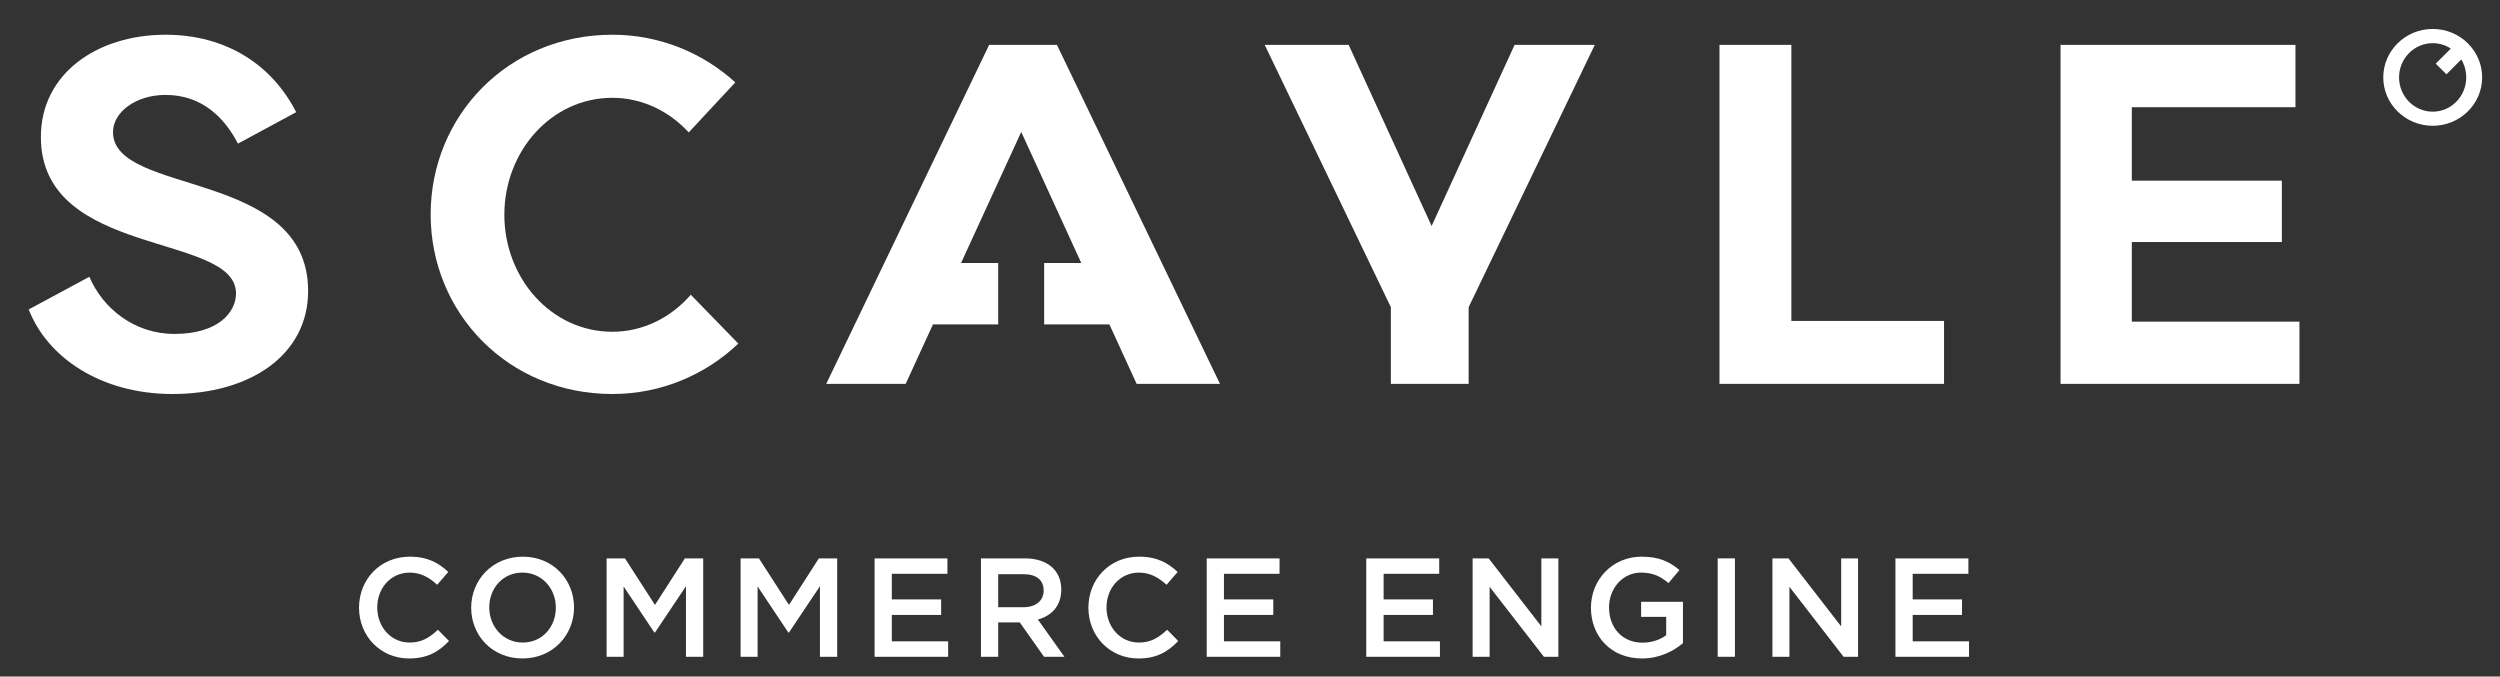
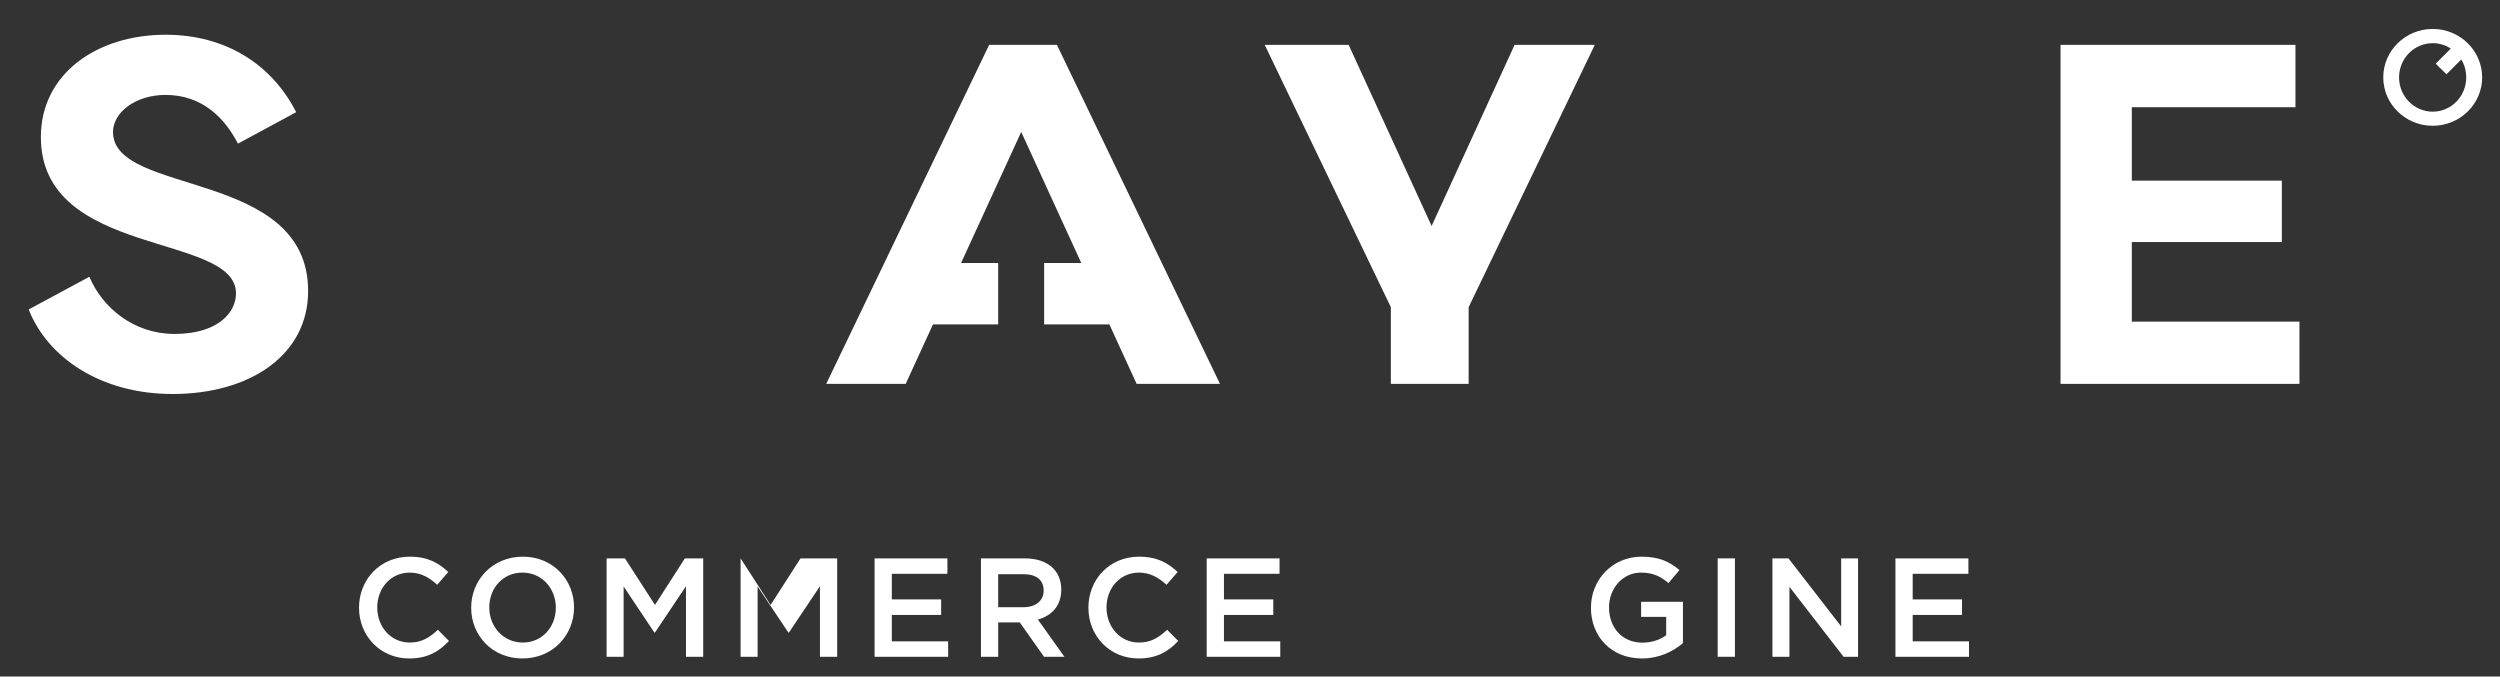
<svg xmlns="http://www.w3.org/2000/svg" version="1.2" viewBox="0 0 2073 561" width="2073" height="561">
  <rect x="0" y="0" width="2073" height="561" fill="#333333" stroke="none" />
  <title>Scayle_ce_logo_inverse_rgb-2-ai</title>
  <style>
		.s0 { fill: #ffffff } 
	</style>
  <g id="Layer 1">
    <path id="&lt;Compound Path&gt;" fill-rule="evenodd" class="s0" d="m1976.2 64.2c0-22.2 18.4-40.2 41-40.2 22.6 0 41 18 41 40.2 0 22.1-18.4 40.1-41 40.1-22.6 0-41-18-41-40.1zm43.5-11.4l12.5-12.5c-4.3-2.9-9.5-4.5-15-4.5-15.4 0-27.9 12.7-27.9 28.4 0 15.6 12.5 28.4 27.9 28.4 15.4 0 27.8-12.8 27.8-28.4 0-5.5-1.5-10.6-4.1-14.9l-12.3 12.3z" />
    <g id="&lt;Group&gt;">
-       <path id="&lt;Path&gt;" class="s0" d="m1612 266.1v52.2h-186.2v-281.1h59.6v228.9z" />
      <path id="&lt;Path&gt;" class="s0" d="m143 326.7c-59.6 0-103.7-30.4-119.2-70.1l50.3-27.1c11 26 37.1 47.4 70.6 47.4 36 0 51-17.8 51-33.6 0-50.7-161.8-29-161.8-129.7 0-52.6 46.7-84.8 103.4-84.8 49.8 0 88 24.5 108.3 64.2l-48.3 26.1c-10.9-21.2-29.6-40.4-60-40.4-25.1 0-43.6 14.6-43.6 30.8 0 53.2 161.8 30.3 161.8 131.8 0 53-48 85.4-112.5 85.4z" />
-       <path id="&lt;Path&gt;" class="s0" d="m507.8 275.1c25.6 0 48.7-11.9 65-30.7l39.4 40.5c-27.1 25.8-63.9 41.8-104.4 41.8-86.7 0-150.7-67.4-150.7-148.9 0-81.6 64-149 150.7-149 39.3 0 75.1 15.1 101.9 39.5l-38.6 41.5c-16.2-17.6-38.6-28.7-63.3-28.7-50.8 0-89.6 44.5-89.6 97 0 52.5 38.8 97 89.6 97z" />
      <path id="&lt;Path&gt;" class="s0" d="m1322.4 37.2l-104.6 217.5v63.6h-64.5v-63.6l-104.6-217.5h69.6l68.8 150.2 68.8-150.2z" />
      <path id="&lt;Path&gt;" class="s0" d="m865.8 269v-50.9h30.8l-49.8-108.7-49.9 108.7h30.8v50.9h-54.1l-22.6 49.3h-65.9l135.1-281.1h56.2l135.2 281.1h-69.1l-22.6-49.3z" />
      <path id="&lt;Path&gt;" class="s0" d="m1906.7 266.7v51.6h-198.1v-281.1h194.8v51.7h-135.7v60.9h124.4v50.9h-124.4v66z" />
    </g>
    <g id="&lt;Group&gt;">
      <path id="&lt;Path&gt;" class="s0" d="m1632.2 463v12.8h-46.2v21.2h40.9v12.9h-40.9v21.9h46.7v12.8h-61v-81.6z" />
      <path id="&lt;Path&gt;" class="s0" d="m1540.7 463v81.6h-12l-44.9-58v58h-14.1v-81.6h13.3l43.7 56.4v-56.4z" />
      <path id="&lt;Path&gt;" class="s0" d="m1424.3 463h14.3v81.6h-14.3z" />
      <path id="&lt;Path&gt;" class="s0" d="m1361.5 546c-25.5 0-42.3-18.2-42.3-42.1 0-22.9 17.5-42.3 42-42.3 14.3 0 23 4 31.4 11.1l-9.1 10.8c-6.3-5.3-12.5-8.7-22.8-8.7-15.1 0-26.5 13-26.5 28.9 0 16.9 11.1 29.2 27.7 29.2 7.7 0 14.7-2.4 19.7-6.2v-15.2h-20.8v-12.5h34.7v34.3c-8 6.8-19.6 12.7-34 12.7z" />
-       <path id="&lt;Path&gt;" class="s0" d="m1292.2 463v81.6h-12l-45-58v58h-14.1v-81.6h13.3l43.7 56.4v-56.4z" />
-       <path id="&lt;Path&gt;" class="s0" d="m1193.4 463v12.8h-46.1v21.2h40.9v12.9h-40.9v21.9h46.7v12.8h-61.1v-81.6z" />
      <path id="&lt;Path&gt;" class="s0" d="m1061 463v12.8h-46.1v21.2h40.9v12.9h-40.9v21.9h46.7v12.8h-61v-81.6z" />
      <path id="&lt;Path&gt;" class="s0" d="m944 546c-23.8 0-41.5-18.6-41.5-42.1 0-23.3 17.3-42.3 42-42.3 15.1 0 24.1 5.3 32 12.7l-9.2 10.6c-6.6-6-13.6-10.1-22.9-10.1-15.6 0-26.9 12.8-26.9 28.9 0 16.1 11.3 29.1 26.9 29.1 10 0 16.4-4.1 23.4-10.6l9.2 9.3c-8.5 8.9-17.8 14.5-33 14.5z" />
      <path id="&lt;Path&gt;" class="s0" d="m785.6 463v12.8h-46.1v21.2h40.9v12.9h-40.9v21.9h46.7v12.8h-61v-81.6z" />
-       <path id="&lt;Path&gt;" class="s0" d="m694.2 463v81.6h-14.3v-58.5l-25.7 38.4h-0.5l-25.5-38.2v58.3h-14.1v-81.6h15.2l24.9 38.6 24.8-38.6z" />
+       <path id="&lt;Path&gt;" class="s0" d="m694.2 463v81.6h-14.3v-58.5l-25.7 38.4h-0.5l-25.5-38.2v58.3h-14.1v-81.6l24.9 38.6 24.8-38.6z" />
      <path id="&lt;Compound Path&gt;" fill-rule="evenodd" class="s0" d="m865.7 544.6l-20.1-28.5h-17.9v28.5h-14.3v-81.6h36.3c18.8 0 30.3 9.9 30.3 25.9 0 13.5-8 21.7-19.4 24.8l22 30.9zm-17.2-68.5h-20.8v27.4h21c10.2 0 16.7-5.4 16.7-13.8 0-9-6.3-13.6-16.9-13.6z" />
      <path id="&lt;Path&gt;" class="s0" d="m583.1 463v81.6h-14.3v-58.5l-25.7 38.4h-0.5l-25.5-38.2v58.3h-14.1v-81.6h15.2l24.9 38.6 24.8-38.6z" />
      <path id="&lt;Path&gt;" class="s0" d="m339.2 546c-23.7 0-41.5-18.6-41.5-42.1 0-23.3 17.4-42.3 42.1-42.3 15 0 24.1 5.3 31.9 12.7l-9.2 10.6c-6.5-6-13.5-10.1-22.8-10.1-15.6 0-26.9 12.8-26.9 28.9 0 16.1 11.3 29.1 26.9 29.1 10 0 16.4-4.1 23.4-10.6l9.2 9.3c-8.5 8.9-17.8 14.5-33.1 14.5z" />
      <path id="&lt;Compound Path&gt;" fill-rule="evenodd" class="s0" d="m433.2 546c-25 0-42.5-19-42.5-42.1 0-23 17.7-42.3 42.8-42.3 25 0 42.5 19 42.5 42.1 0 23-17.7 42.3-42.8 42.3zm0-71.2c-16.2 0-27.5 12.9-27.5 28.9 0 15.9 11.6 29.1 27.8 29.1 16.1 0 27.4-12.9 27.4-28.9 0-15.9-11.5-29.1-27.7-29.1z" />
    </g>
  </g>
</svg>